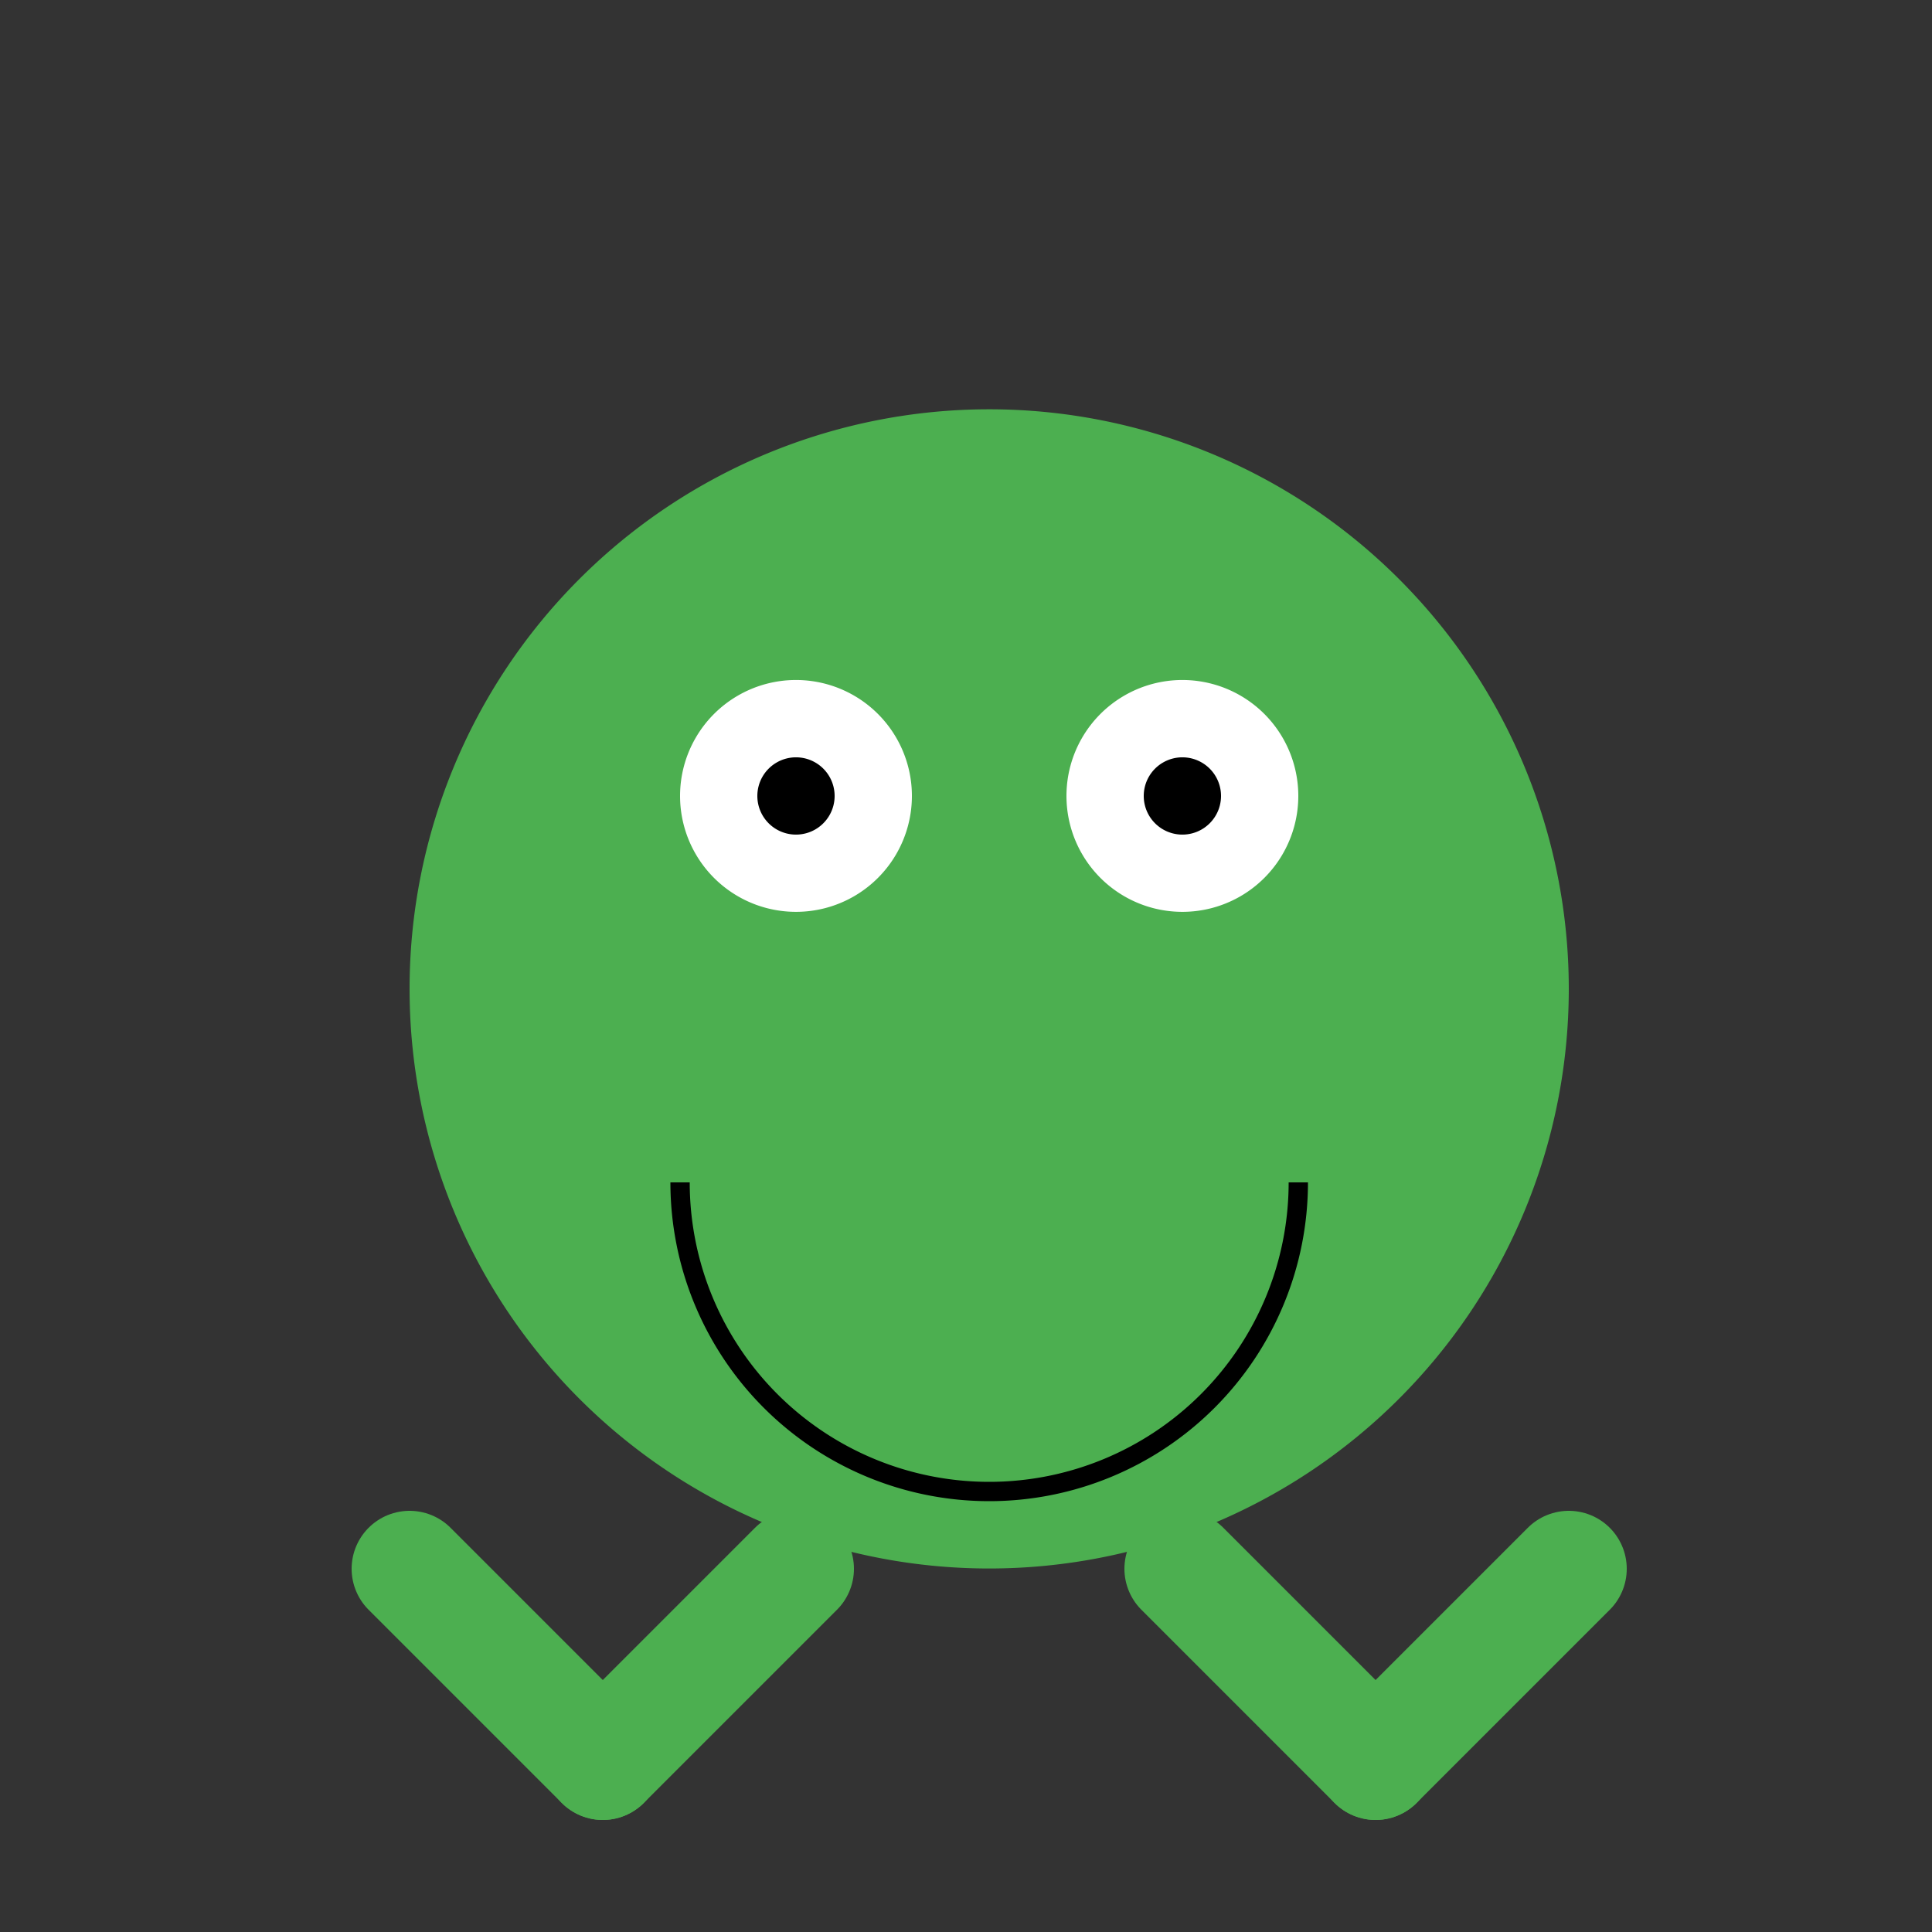
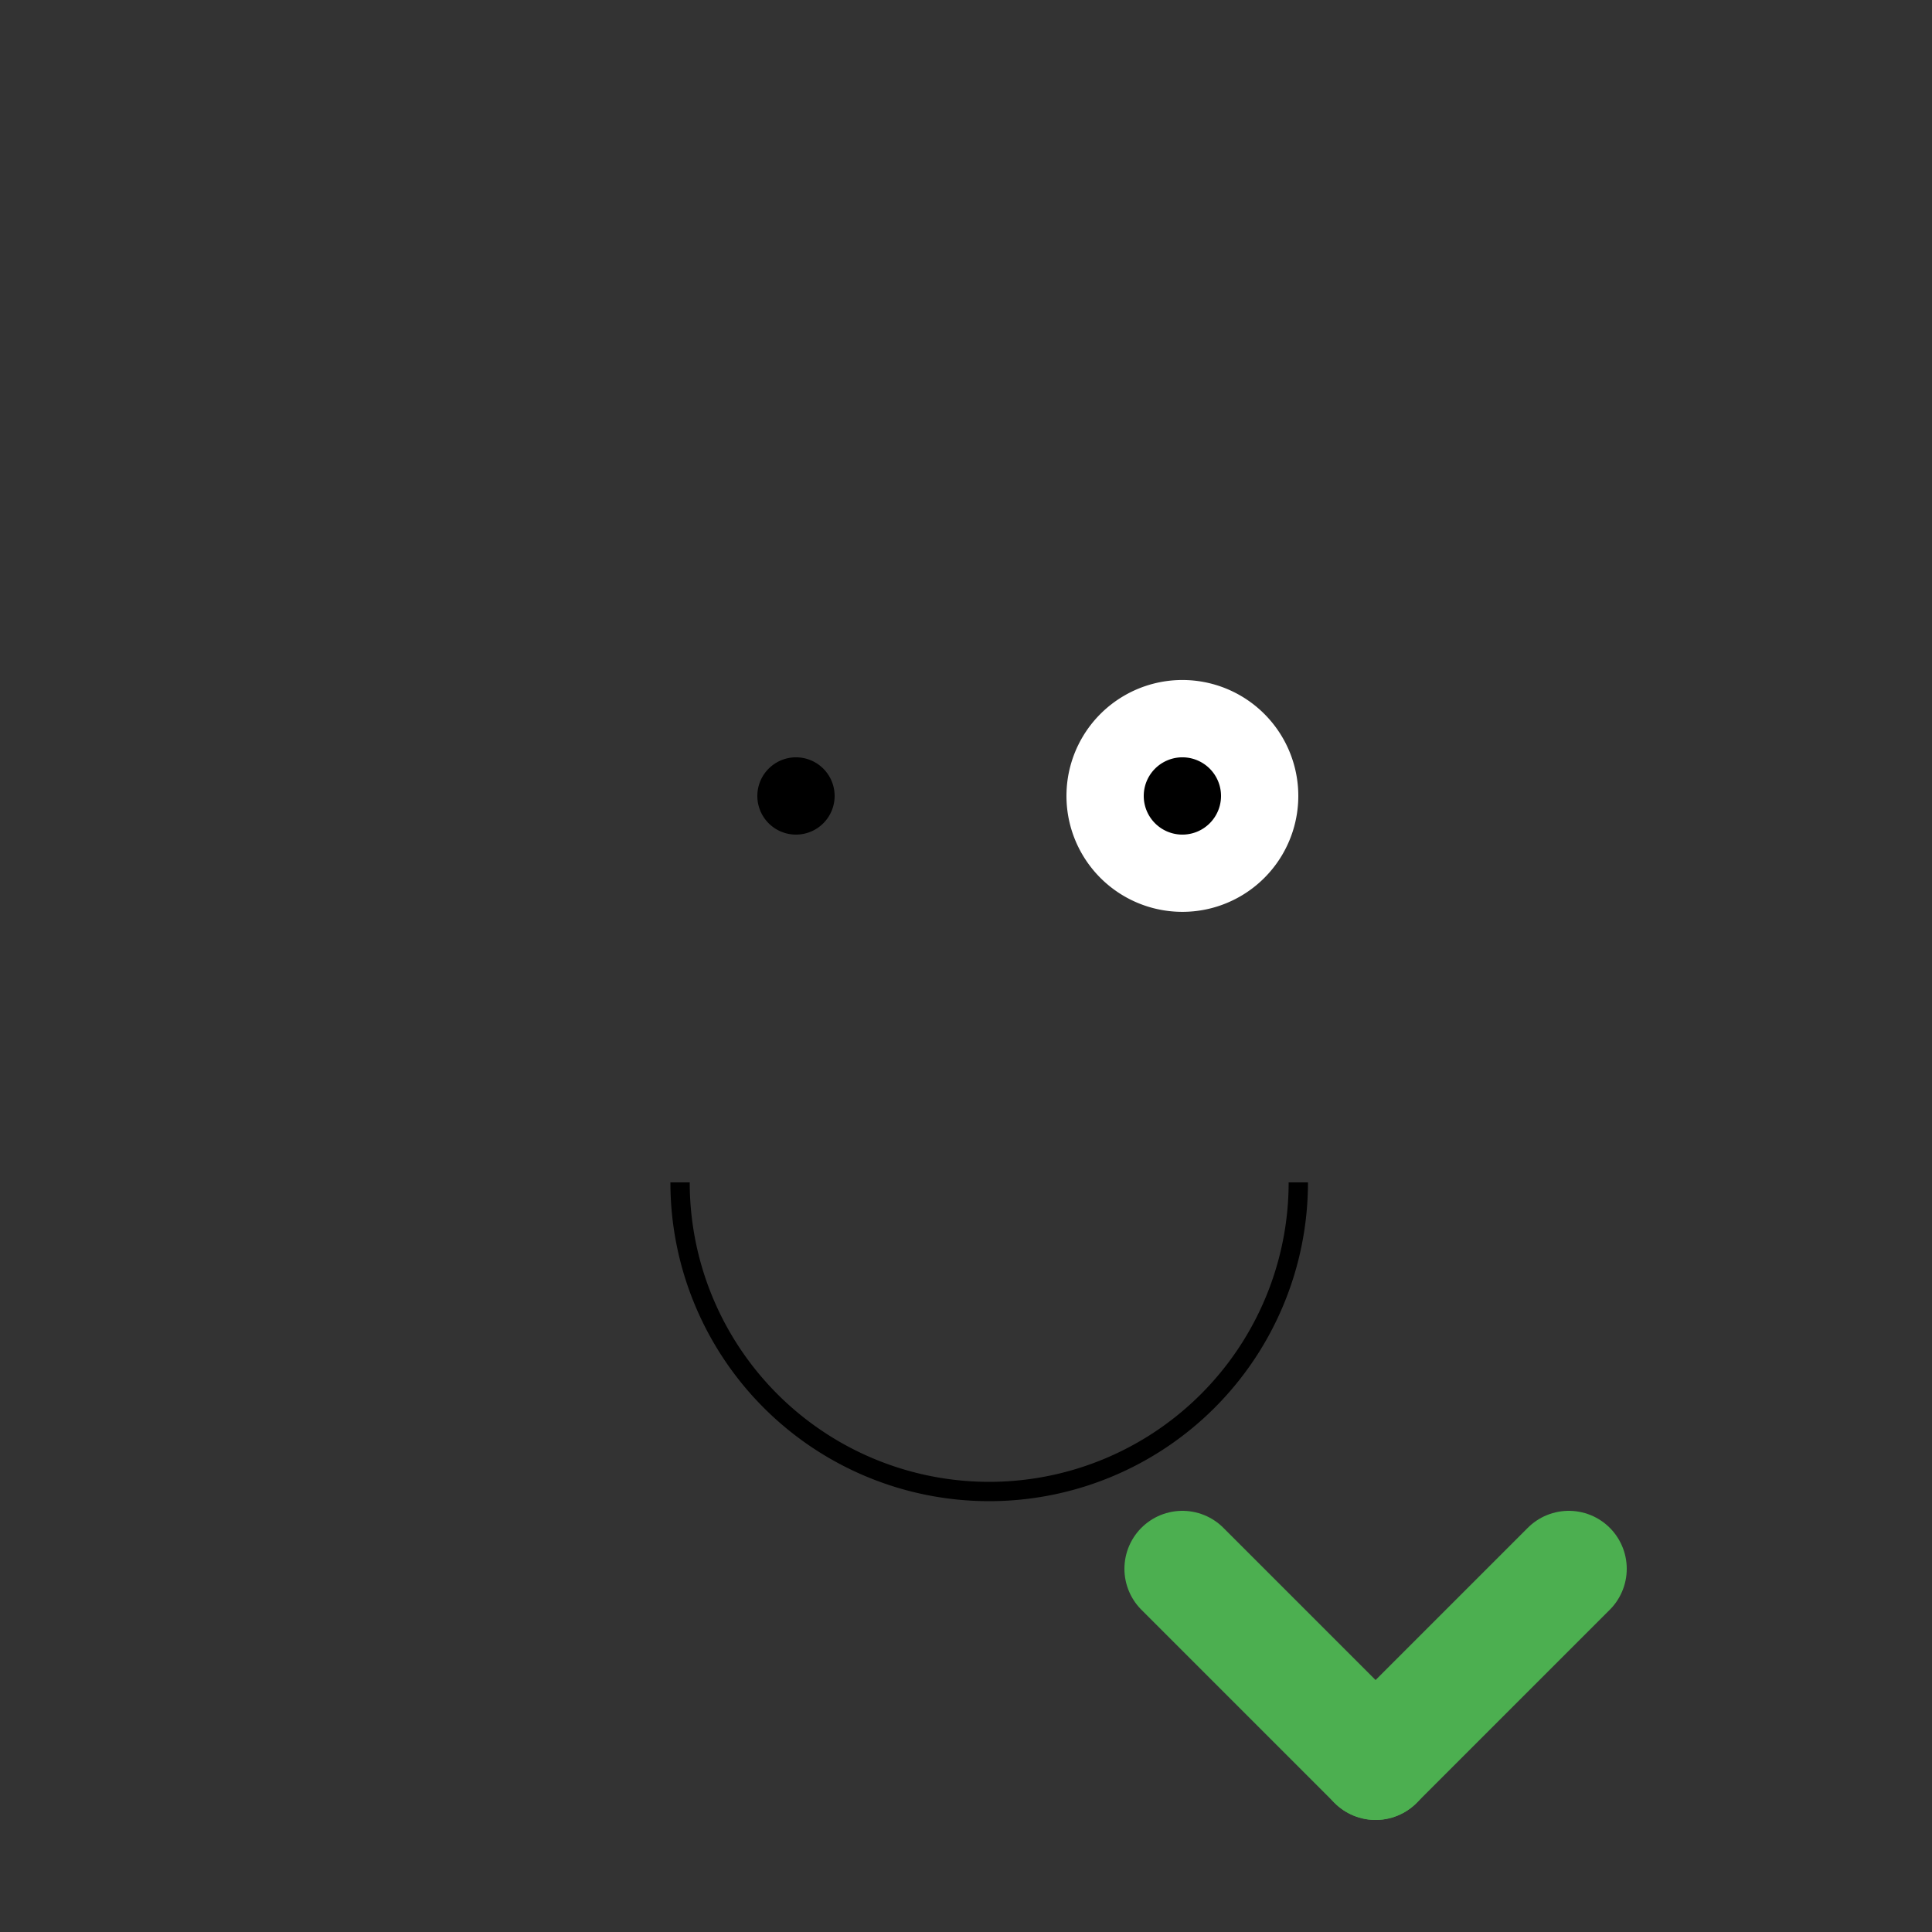
<svg xmlns="http://www.w3.org/2000/svg" width="500" height="500">
  <rect width="100%" height="100%" fill="#333333" stroke="none" />
  <defs />
  <g>
-     <path fill="#4CAF50" stroke="none" paint-order="stroke fill markers" d=" M 406 256 A 150 150 0 1 1 406 255.85 Z" />
-     <path fill="white" stroke="none" paint-order="stroke fill markers" d=" M 236 206 A 30 30 0 1 1 236 205.97 Z" />
    <path fill="white" stroke="none" paint-order="stroke fill markers" d=" M 336 206 A 30 30 0 1 1 336 205.97 Z" />
    <path fill="black" stroke="none" paint-order="stroke fill markers" d=" M 216 206 A 10 10 0 1 1 216 205.99 Z" />
    <path fill="black" stroke="none" paint-order="stroke fill markers" d=" M 316 206 A 10 10 0 1 1 316 205.99 Z" />
    <path fill="none" stroke="black" paint-order="fill stroke markers" d=" M 336 306 A 80 80 0 0 1 176 306" stroke-miterlimit="10" stroke-width="5" stroke-dasharray="" />
-     <path fill="none" stroke="#4CAF50" paint-order="fill stroke markers" d=" M 206 406 L 156 456" stroke-linecap="round" stroke-miterlimit="10" stroke-width="30" stroke-dasharray="" />
    <path fill="none" stroke="#4CAF50" paint-order="fill stroke markers" d=" M 306 406 L 356 456" stroke-linecap="round" stroke-miterlimit="10" stroke-width="30" stroke-dasharray="" />
    <path fill="none" stroke="#4CAF50" paint-order="fill stroke markers" d=" M 356 456 L 406 406" stroke-linecap="round" stroke-miterlimit="10" stroke-width="30" stroke-dasharray="" />
-     <path fill="none" stroke="#4CAF50" paint-order="fill stroke markers" d=" M 156 456 L 106 406" stroke-linecap="round" stroke-miterlimit="10" stroke-width="30" stroke-dasharray="" />
  </g>
</svg>